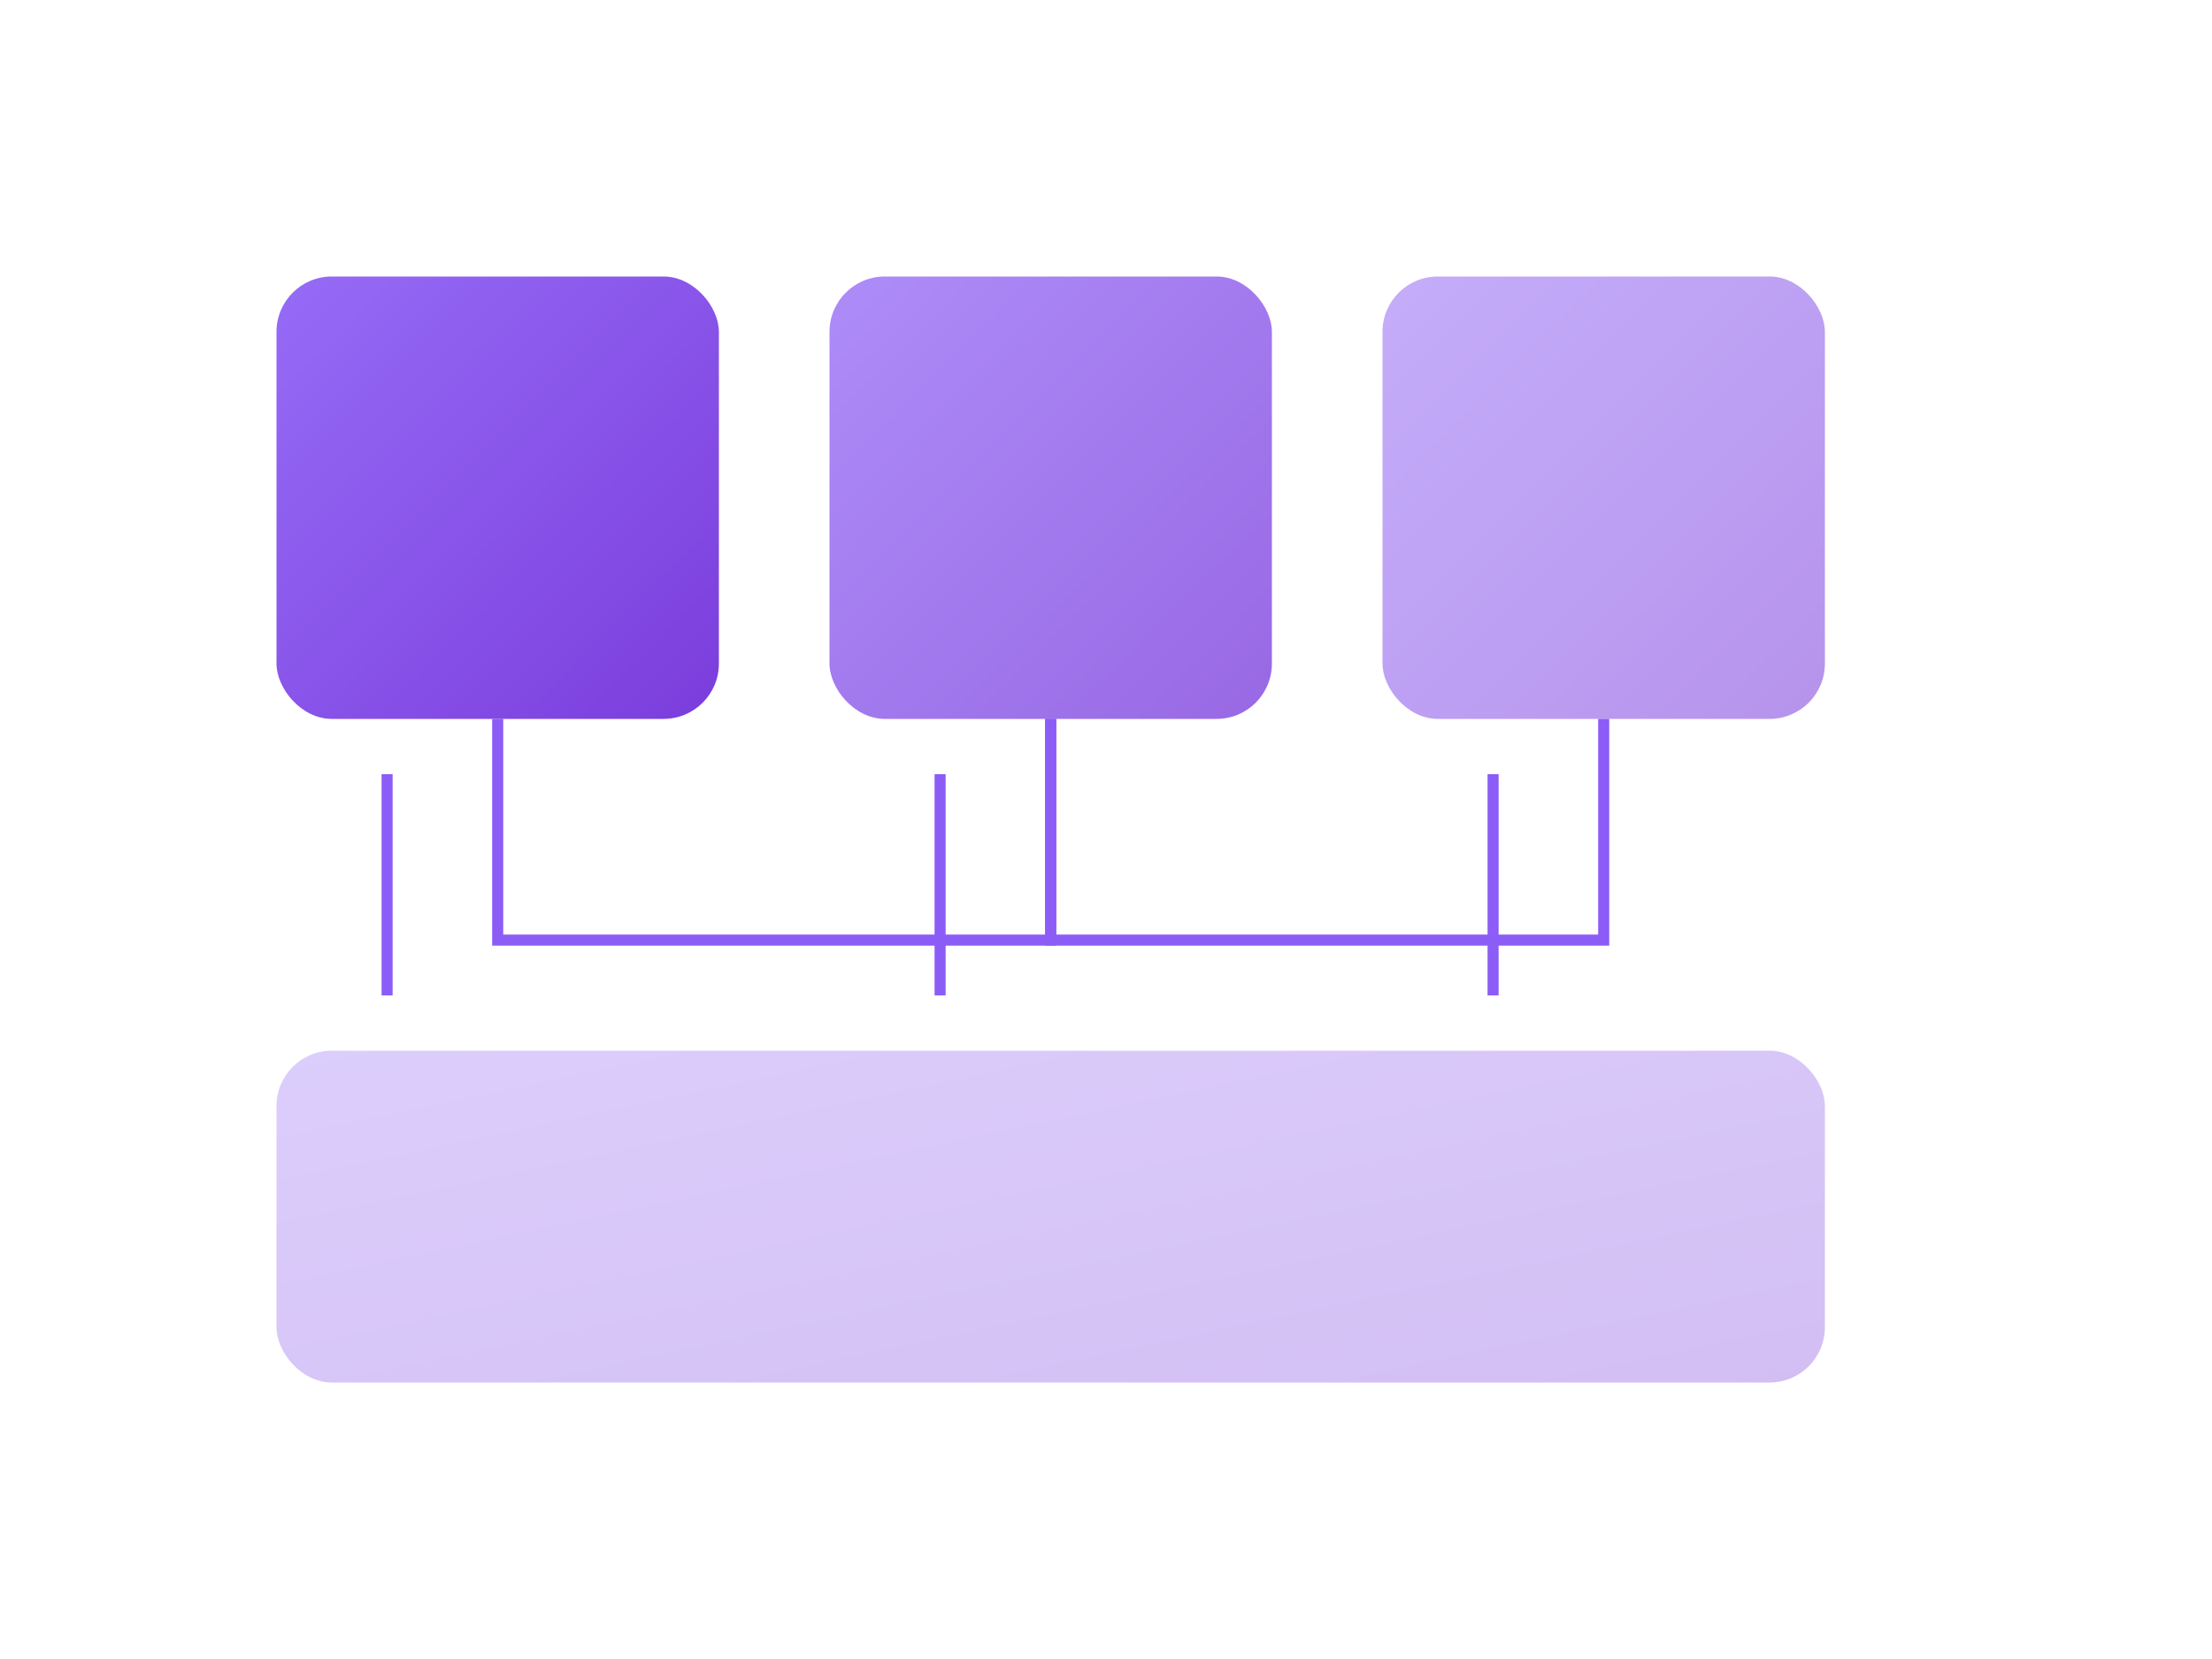
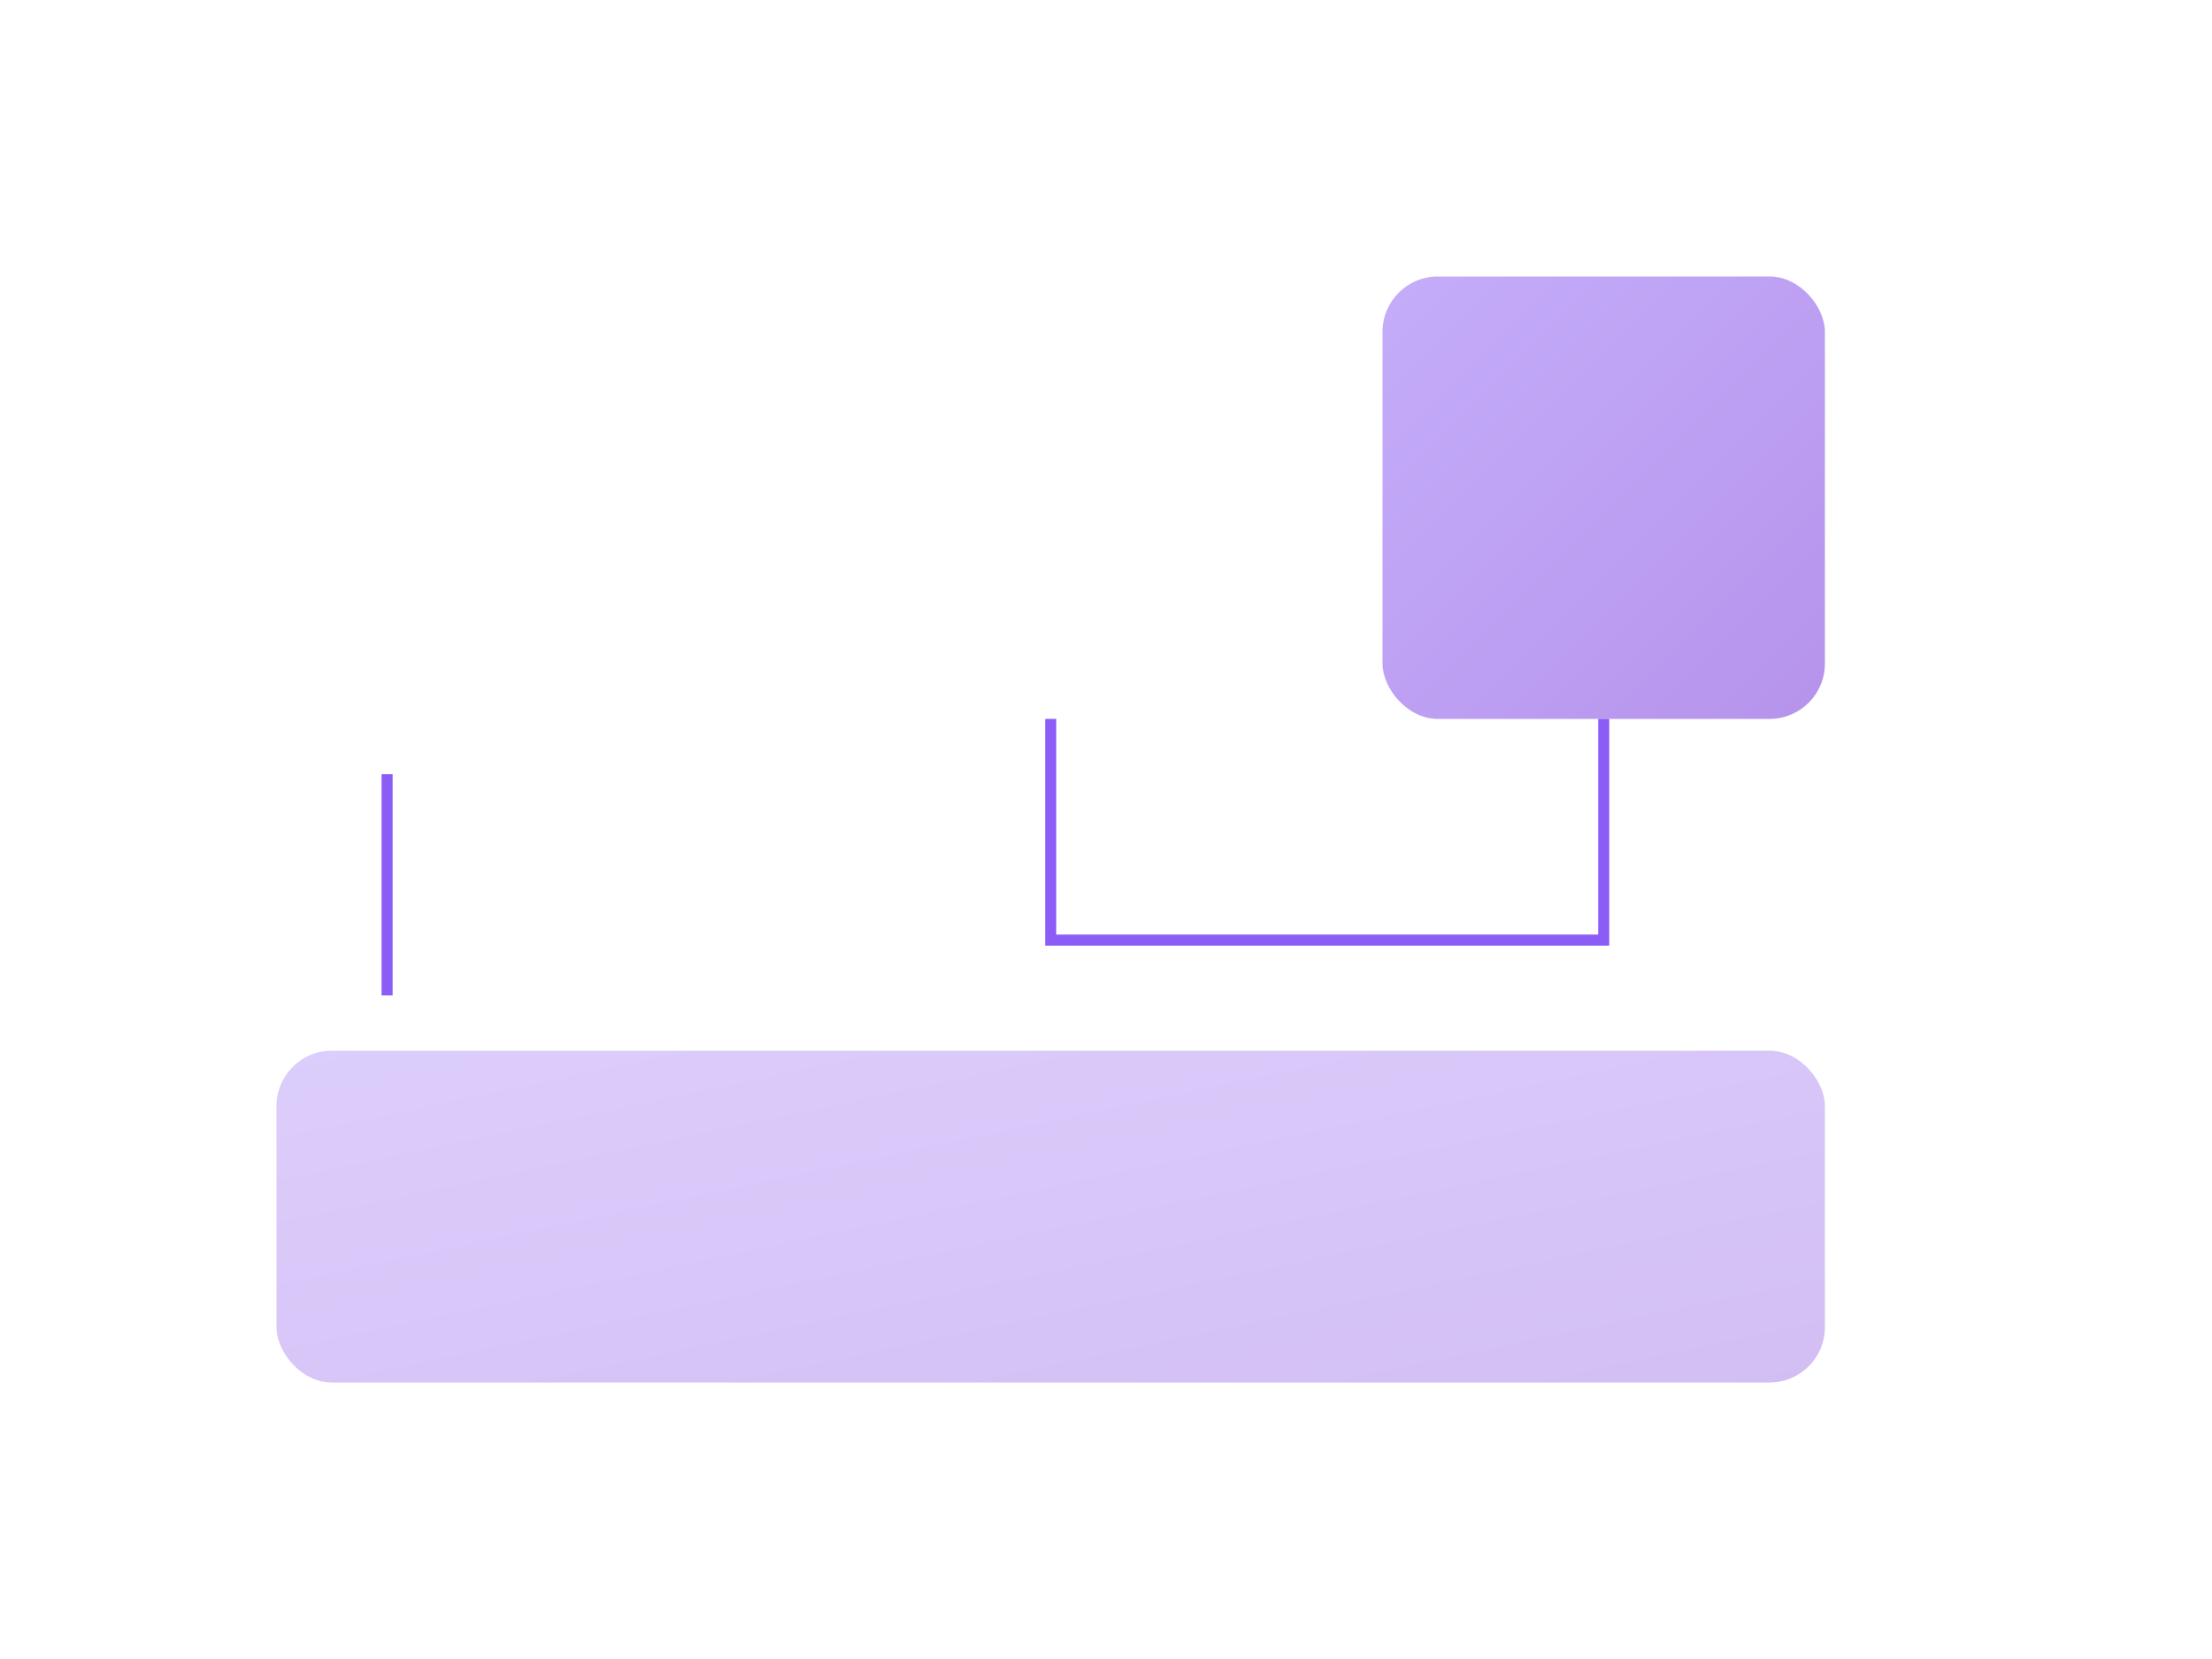
<svg xmlns="http://www.w3.org/2000/svg" width="400" height="300" viewBox="0 0 400 300">
  <defs>
    <linearGradient id="blockGradient" x1="0%" y1="0%" x2="100%" y2="100%">
      <stop offset="0%" style="stop-color:#8B5CF6;stop-opacity:1" />
      <stop offset="100%" style="stop-color:#6D28D9;stop-opacity:1" />
    </linearGradient>
  </defs>
  <g transform="translate(50, 50)">
-     <rect x="0" y="0" width="80" height="80" rx="10" fill="url(#blockGradient)" opacity="0.9" />
-     <rect x="100" y="0" width="80" height="80" rx="10" fill="url(#blockGradient)" opacity="0.7" />
    <rect x="200" y="0" width="80" height="80" rx="10" fill="url(#blockGradient)" opacity="0.5" />
-     <path d="M40,80 L40,120 L140,120 L140,80" stroke="#8B5CF6" stroke-width="2" fill="none" />
    <path d="M140,80 L140,120 L240,120 L240,80" stroke="#8B5CF6" stroke-width="2" fill="none" />
    <rect x="0" y="140" width="280" height="60" rx="10" fill="url(#blockGradient)" opacity="0.3" />
    <path d="M20,90 C20,110 20,110 20,130" stroke="#8B5CF6" stroke-width="2" fill="none" />
-     <path d="M120,90 C120,110 120,110 120,130" stroke="#8B5CF6" stroke-width="2" fill="none" />
-     <path d="M220,90 C220,110 220,110 220,130" stroke="#8B5CF6" stroke-width="2" fill="none" />
  </g>
</svg>